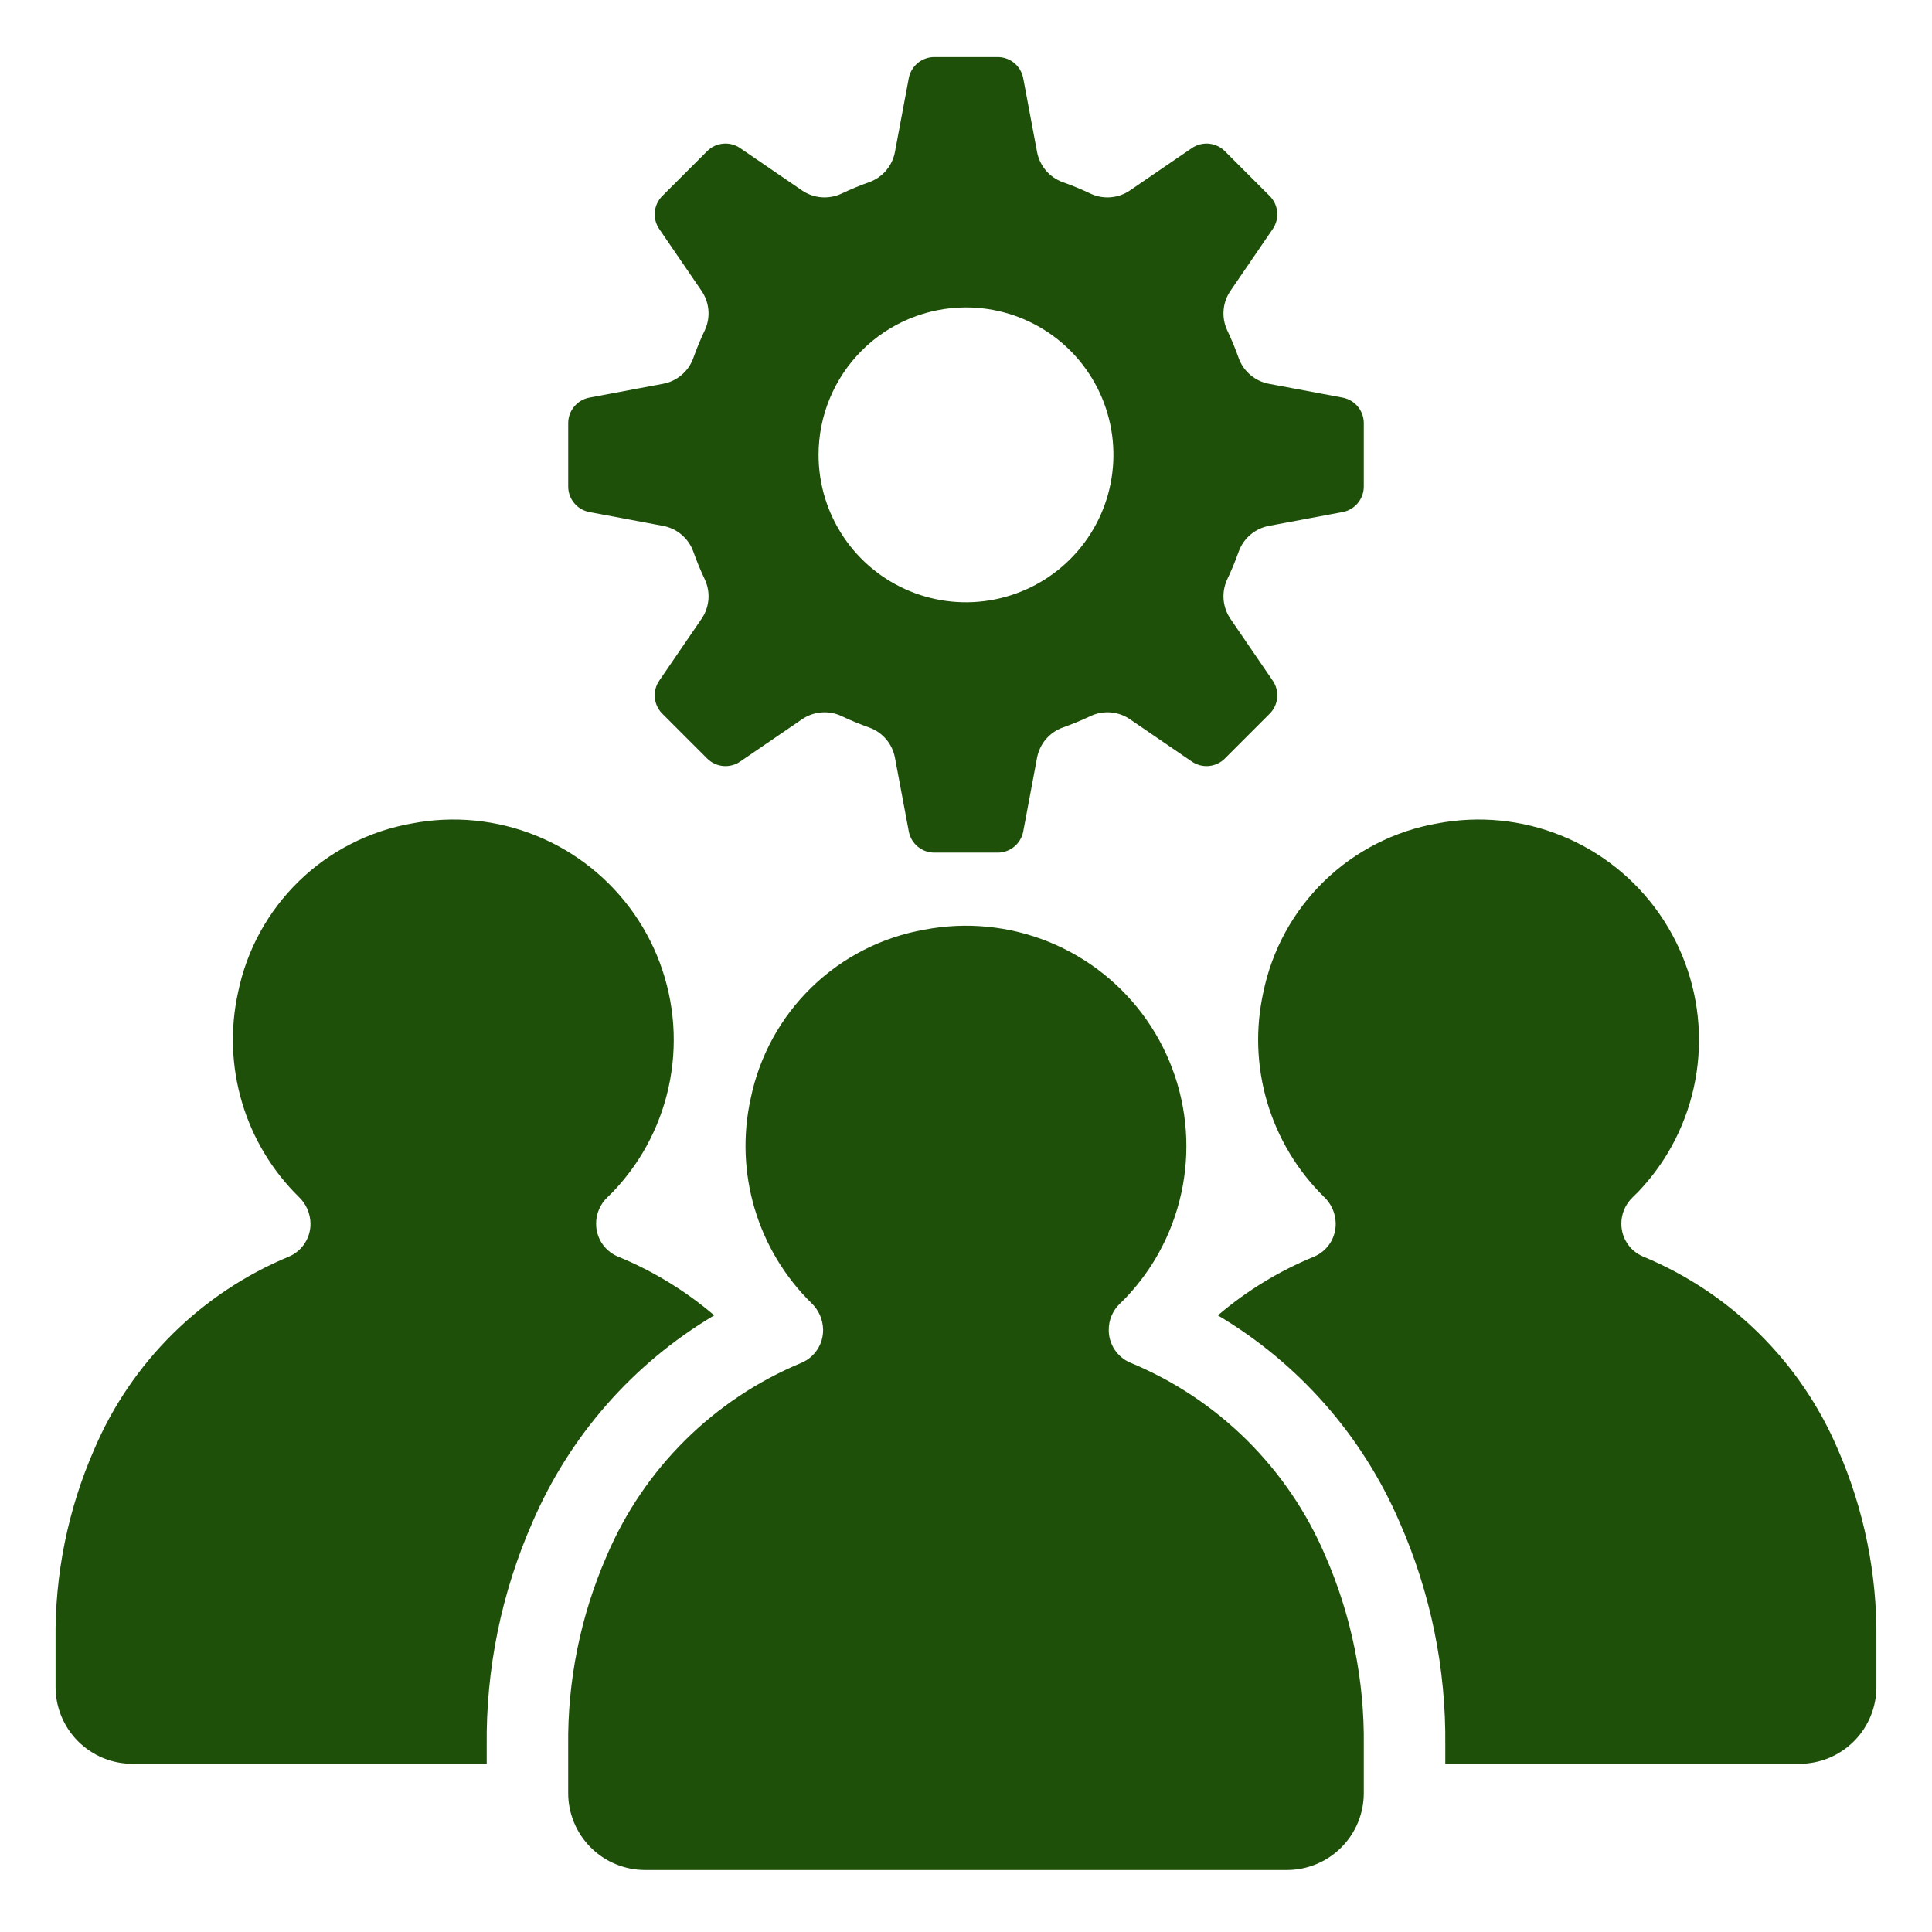
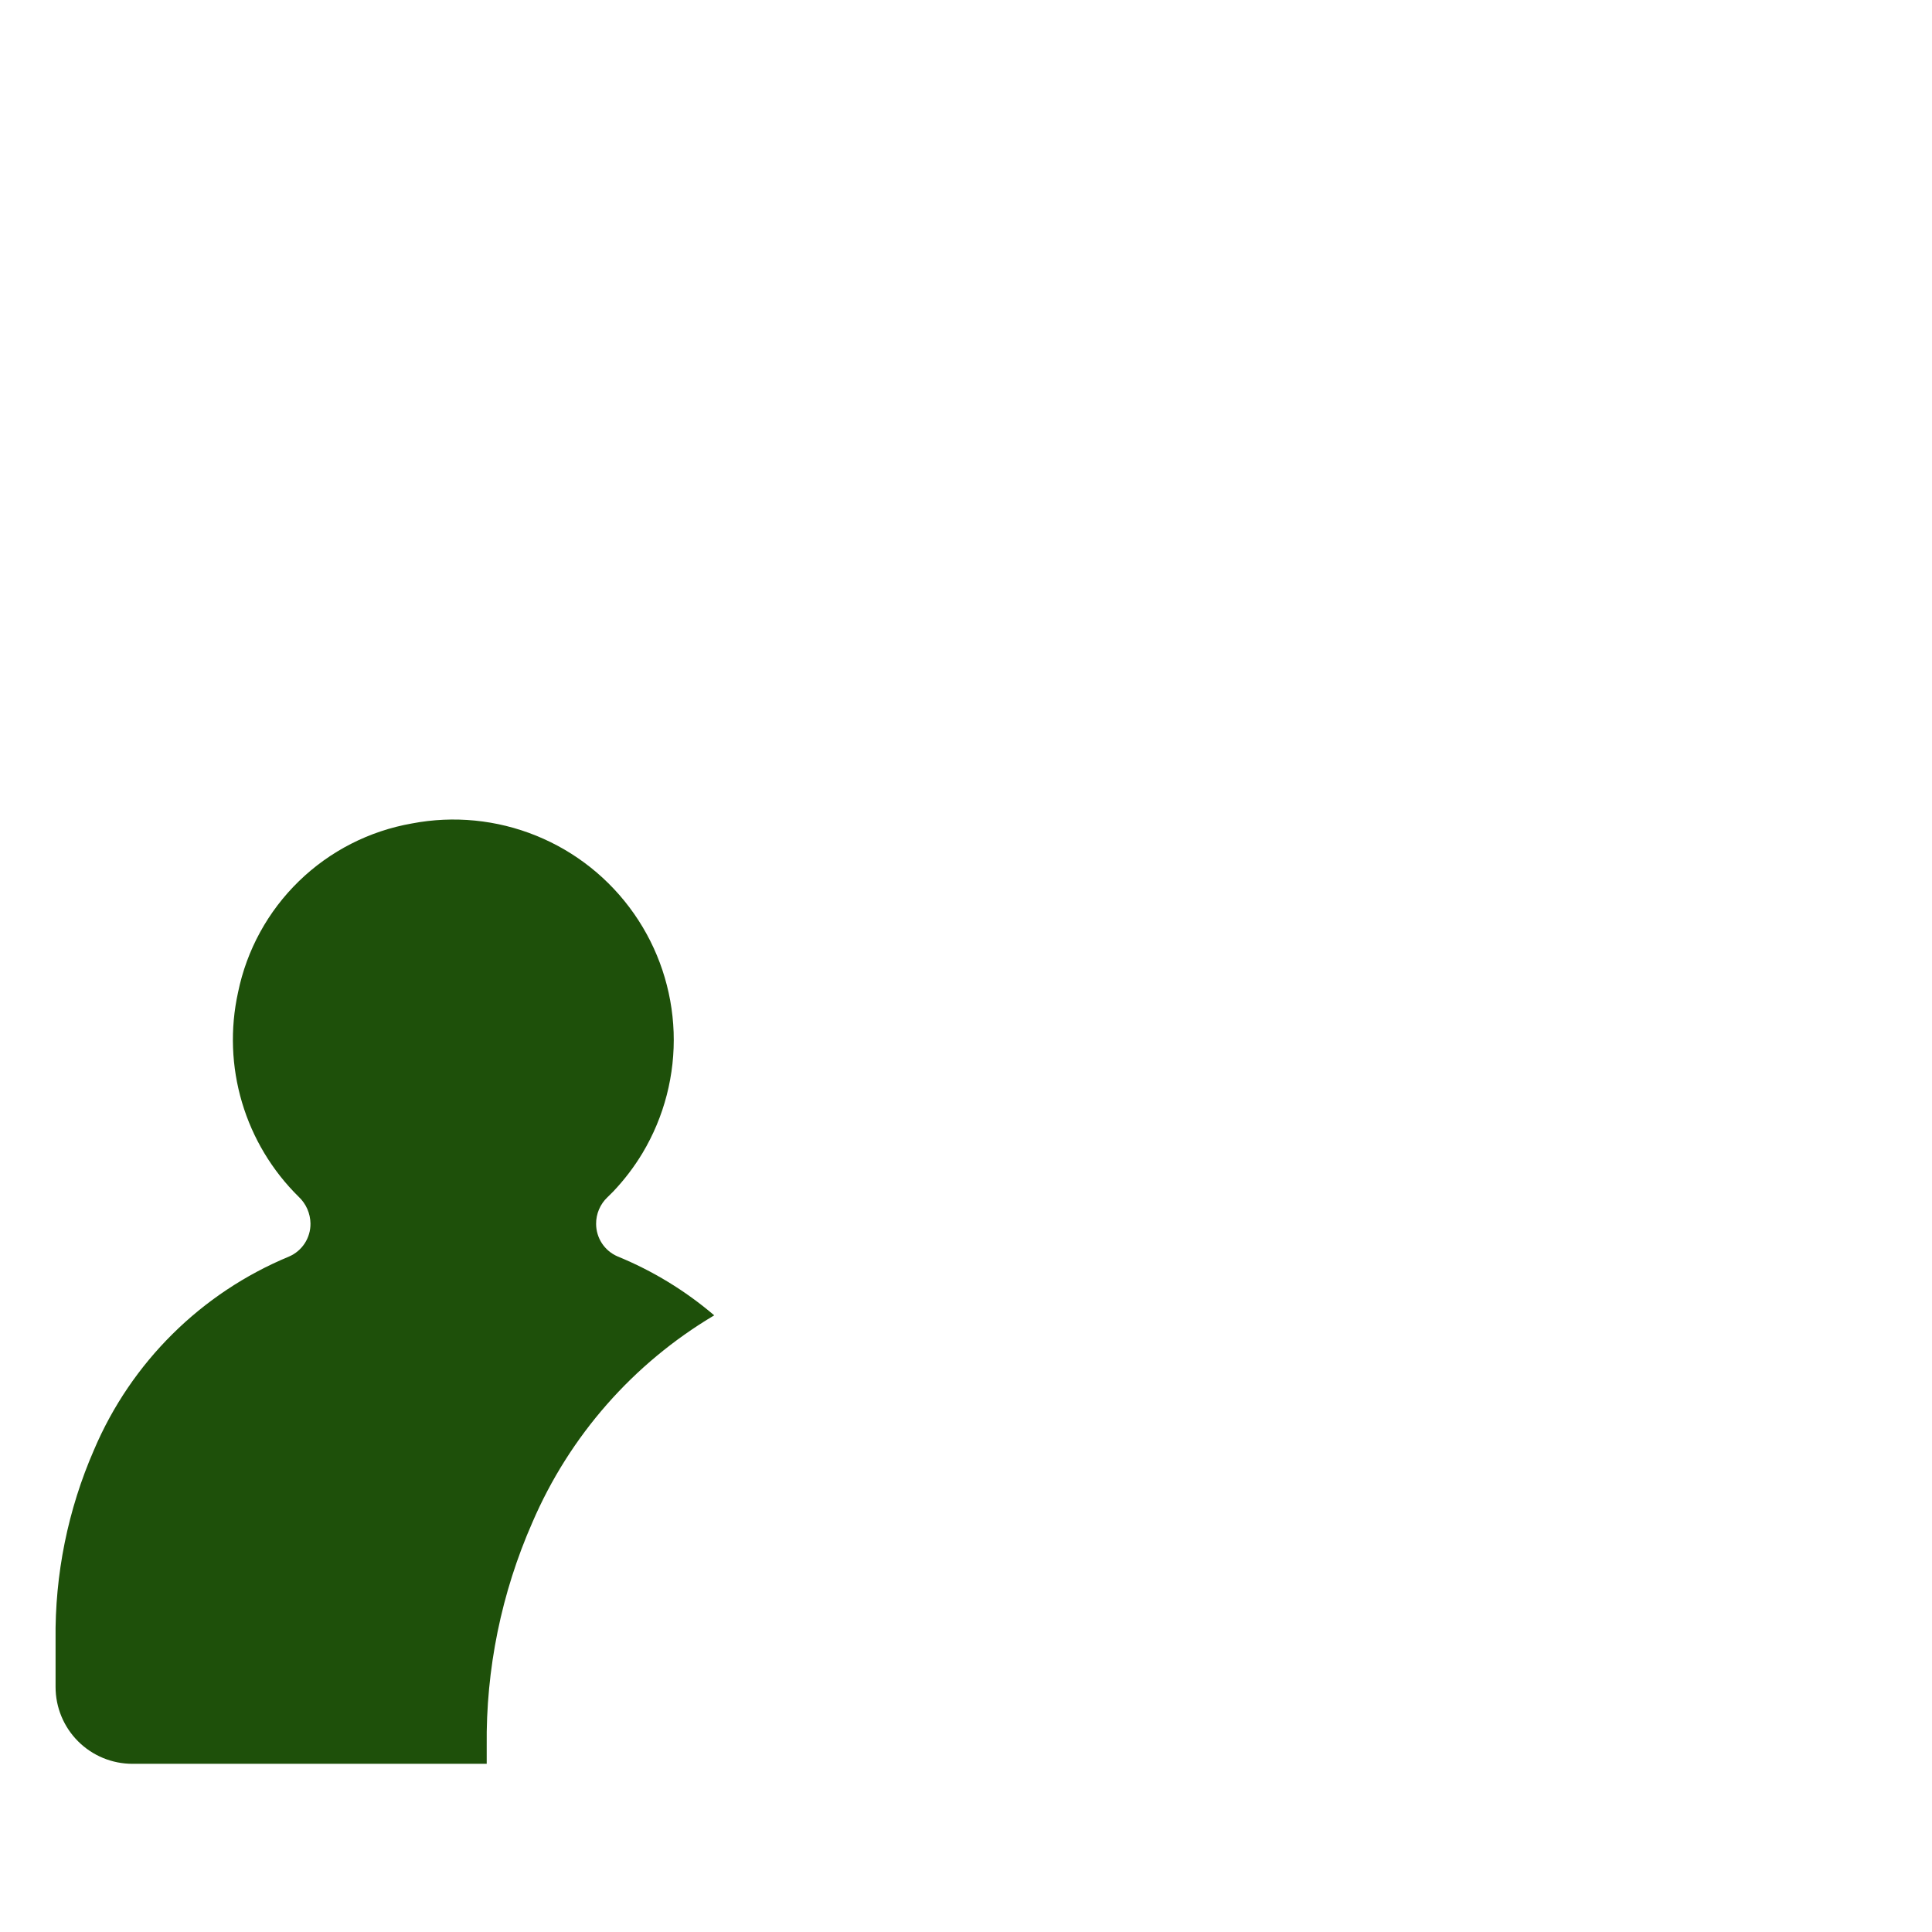
<svg xmlns="http://www.w3.org/2000/svg" width="88" height="88" viewBox="0 0 88 88" fill="none">
-   <path d="M51.478 62.066C51.188 61.941 50.941 61.734 50.768 61.471C50.594 61.207 50.502 60.898 50.502 60.583C50.5 60.357 50.544 60.134 50.632 59.926C50.72 59.718 50.85 59.531 51.013 59.376C51.113 59.281 51.208 59.187 51.28 59.111C51.785 58.579 52.231 57.993 52.61 57.364C53.606 55.702 54.1 53.788 54.032 51.851C53.963 49.915 53.336 48.04 52.226 46.452C51.116 44.864 49.57 43.632 47.775 42.903C45.98 42.174 44.012 41.98 42.109 42.345C40.17 42.685 38.378 43.6 36.966 44.971C35.554 46.343 34.587 48.108 34.192 50.036C33.826 51.697 33.889 53.423 34.373 55.053C34.857 56.683 35.747 58.163 36.96 59.355C37.124 59.511 37.256 59.698 37.347 59.905C37.438 60.113 37.487 60.337 37.491 60.563V60.572C37.494 60.89 37.403 61.202 37.229 61.469C37.055 61.735 36.807 61.945 36.515 62.071C32.515 63.727 29.325 66.888 27.632 70.873C26.442 73.601 25.845 76.552 25.88 79.529V81.674C25.88 82.134 25.971 82.589 26.147 83.014C26.323 83.439 26.581 83.825 26.907 84.15C27.232 84.476 27.618 84.734 28.043 84.909C28.468 85.085 28.924 85.176 29.384 85.176H58.617C59.546 85.176 60.437 84.807 61.093 84.15C61.75 83.493 62.119 82.603 62.119 81.674V79.507C62.155 76.532 61.556 73.582 60.364 70.856C58.668 66.875 55.477 63.718 51.478 62.066Z" fill="#1E500A" />
  <path d="M32.532 59.912C31.216 58.789 29.73 57.883 28.129 57.228C27.839 57.103 27.592 56.897 27.418 56.633C27.245 56.369 27.152 56.061 27.152 55.745C27.15 55.52 27.195 55.296 27.283 55.089C27.371 54.881 27.5 54.693 27.664 54.538C27.763 54.443 27.859 54.349 27.93 54.274C28.436 53.742 28.882 53.156 29.261 52.528C30.257 50.866 30.75 48.951 30.683 47.015C30.614 45.078 29.988 43.203 28.877 41.615C27.767 40.027 26.221 38.794 24.426 38.066C22.631 37.337 20.663 37.143 18.76 37.508C16.821 37.848 15.029 38.763 13.617 40.135C12.205 41.506 11.238 43.271 10.843 45.2C10.477 46.86 10.539 48.586 11.024 50.216C11.508 51.846 12.398 53.326 13.611 54.518C13.775 54.674 13.907 54.861 13.998 55.068C14.089 55.276 14.138 55.5 14.142 55.727V55.735C14.145 56.053 14.053 56.365 13.88 56.632C13.706 56.899 13.458 57.108 13.165 57.234C9.166 58.891 5.976 62.051 4.283 66.036C3.092 68.764 2.495 71.715 2.531 74.692V76.838C2.531 77.298 2.621 77.753 2.797 78.178C2.973 78.603 3.231 78.989 3.556 79.314C3.881 79.639 4.268 79.897 4.692 80.073C5.117 80.249 5.573 80.339 6.032 80.339H22.169V79.529C22.128 76.025 22.838 72.553 24.248 69.346C25.942 65.404 28.842 62.101 32.532 59.912Z" fill="#1E500A" />
-   <path d="M83.713 66.018C82.017 62.038 78.826 58.881 74.828 57.228C74.538 57.103 74.291 56.897 74.117 56.633C73.944 56.369 73.851 56.061 73.851 55.745C73.849 55.52 73.894 55.296 73.982 55.089C74.07 54.881 74.199 54.693 74.363 54.538C74.462 54.443 74.558 54.349 74.629 54.274C75.135 53.742 75.581 53.156 75.96 52.528C76.956 50.866 77.449 48.951 77.381 47.015C77.313 45.078 76.686 43.203 75.576 41.615C74.466 40.027 72.92 38.794 71.125 38.066C69.33 37.337 67.362 37.143 65.459 37.508C63.52 37.848 61.728 38.763 60.316 40.134C58.904 41.506 57.937 43.271 57.542 45.2C57.176 46.86 57.238 48.586 57.722 50.216C58.206 51.846 59.097 53.326 60.309 54.518C60.474 54.674 60.606 54.861 60.697 55.068C60.788 55.276 60.837 55.5 60.84 55.727V55.735C60.843 56.053 60.752 56.365 60.579 56.632C60.405 56.899 60.157 57.108 59.864 57.234C58.267 57.888 56.784 58.793 55.471 59.913C59.155 62.098 62.052 65.393 63.747 69.326C65.161 72.533 65.871 76.004 65.831 79.508V80.339H81.966C82.895 80.339 83.785 79.97 84.442 79.314C85.099 78.657 85.468 77.766 85.468 76.838V74.67C85.503 71.694 84.905 68.745 83.713 66.018Z" fill="#1E500A" />
-   <path d="M26.846 23.323L30.191 23.951C30.504 24.007 30.797 24.145 31.041 24.35C31.284 24.555 31.469 24.82 31.578 25.119C31.73 25.552 31.906 25.977 32.103 26.391C32.237 26.679 32.294 26.997 32.267 27.314C32.239 27.631 32.13 27.935 31.948 28.196L30.028 31.003C29.872 31.231 29.8 31.506 29.826 31.781C29.852 32.056 29.973 32.313 30.168 32.508L32.209 34.549C32.404 34.744 32.661 34.865 32.936 34.891C33.211 34.916 33.486 34.845 33.713 34.689L36.521 32.769C36.782 32.587 37.086 32.477 37.403 32.45C37.719 32.423 38.038 32.479 38.326 32.614C38.74 32.811 39.164 32.986 39.597 33.139C39.897 33.248 40.162 33.433 40.367 33.676C40.572 33.92 40.71 34.213 40.766 34.526L41.394 37.87C41.444 38.142 41.589 38.387 41.801 38.563C42.013 38.739 42.281 38.836 42.557 38.836H45.444C45.72 38.836 45.987 38.739 46.199 38.563C46.412 38.387 46.556 38.142 46.607 37.87L47.234 34.526C47.291 34.213 47.428 33.92 47.633 33.676C47.839 33.433 48.104 33.248 48.403 33.139C48.836 32.986 49.26 32.811 49.675 32.614C49.963 32.479 50.281 32.423 50.598 32.45C50.915 32.477 51.219 32.587 51.48 32.769L54.287 34.689C54.515 34.845 54.79 34.916 55.065 34.891C55.34 34.865 55.597 34.744 55.792 34.549L57.832 32.508C58.028 32.313 58.148 32.056 58.174 31.781C58.2 31.507 58.128 31.232 57.972 31.004L56.052 28.196C55.871 27.935 55.761 27.631 55.734 27.314C55.706 26.998 55.763 26.68 55.897 26.391C56.094 25.977 56.27 25.553 56.422 25.12C56.531 24.821 56.716 24.555 56.96 24.35C57.203 24.145 57.496 24.007 57.809 23.951L61.154 23.323C61.425 23.273 61.67 23.129 61.846 22.916C62.023 22.704 62.119 22.436 62.119 22.16V19.274C62.119 18.998 62.023 18.731 61.846 18.518C61.67 18.306 61.425 18.162 61.154 18.111L57.809 17.484C57.496 17.427 57.203 17.29 56.96 17.084C56.716 16.879 56.531 16.614 56.422 16.315C56.27 15.882 56.094 15.457 55.897 15.043C55.763 14.755 55.706 14.437 55.734 14.12C55.761 13.803 55.871 13.499 56.052 13.238L57.972 10.431C58.128 10.203 58.2 9.928 58.174 9.653C58.149 9.378 58.028 9.121 57.832 8.926L55.791 6.885C55.596 6.69 55.339 6.569 55.064 6.543C54.789 6.518 54.514 6.589 54.287 6.745L51.479 8.665C51.218 8.847 50.914 8.957 50.597 8.984C50.281 9.011 49.962 8.955 49.674 8.82C49.26 8.623 48.835 8.448 48.403 8.295C48.103 8.186 47.838 8.001 47.633 7.758C47.428 7.514 47.29 7.221 47.234 6.908L46.606 3.563C46.555 3.292 46.411 3.047 46.199 2.871C45.987 2.695 45.719 2.599 45.444 2.599H42.556C42.28 2.599 42.013 2.695 41.801 2.871C41.588 3.047 41.444 3.292 41.393 3.563L40.766 6.908C40.709 7.222 40.572 7.515 40.367 7.758C40.162 8.001 39.896 8.187 39.597 8.295C39.164 8.448 38.74 8.623 38.326 8.821C38.037 8.955 37.719 9.011 37.402 8.984C37.086 8.957 36.782 8.847 36.52 8.666L33.713 6.745C33.486 6.589 33.211 6.518 32.936 6.543C32.661 6.569 32.404 6.689 32.209 6.885L30.167 8.926C29.972 9.121 29.851 9.378 29.826 9.653C29.8 9.928 29.872 10.203 30.027 10.43L31.948 13.238C32.129 13.499 32.239 13.803 32.266 14.12C32.294 14.436 32.237 14.755 32.103 15.043C31.906 15.457 31.73 15.882 31.578 16.314C31.469 16.614 31.284 16.879 31.04 17.084C30.797 17.289 30.504 17.427 30.191 17.483L26.846 18.111C26.575 18.162 26.33 18.306 26.154 18.518C25.977 18.731 25.881 18.998 25.881 19.274V22.16C25.881 22.436 25.977 22.703 26.154 22.916C26.33 23.128 26.575 23.272 26.846 23.323ZM44 14.002C45.328 14.002 46.627 14.395 47.731 15.133C48.835 15.871 49.696 16.92 50.204 18.147C50.712 19.374 50.846 20.724 50.586 22.027C50.327 23.33 49.688 24.526 48.748 25.465C47.809 26.405 46.613 27.044 45.31 27.303C44.008 27.563 42.657 27.43 41.43 26.921C40.203 26.413 39.154 25.552 38.416 24.448C37.678 23.344 37.284 22.045 37.284 20.717C37.285 18.936 37.992 17.228 39.251 15.969C40.511 14.709 42.219 14.002 44 14.002Z" fill="#1E500A" />
</svg>